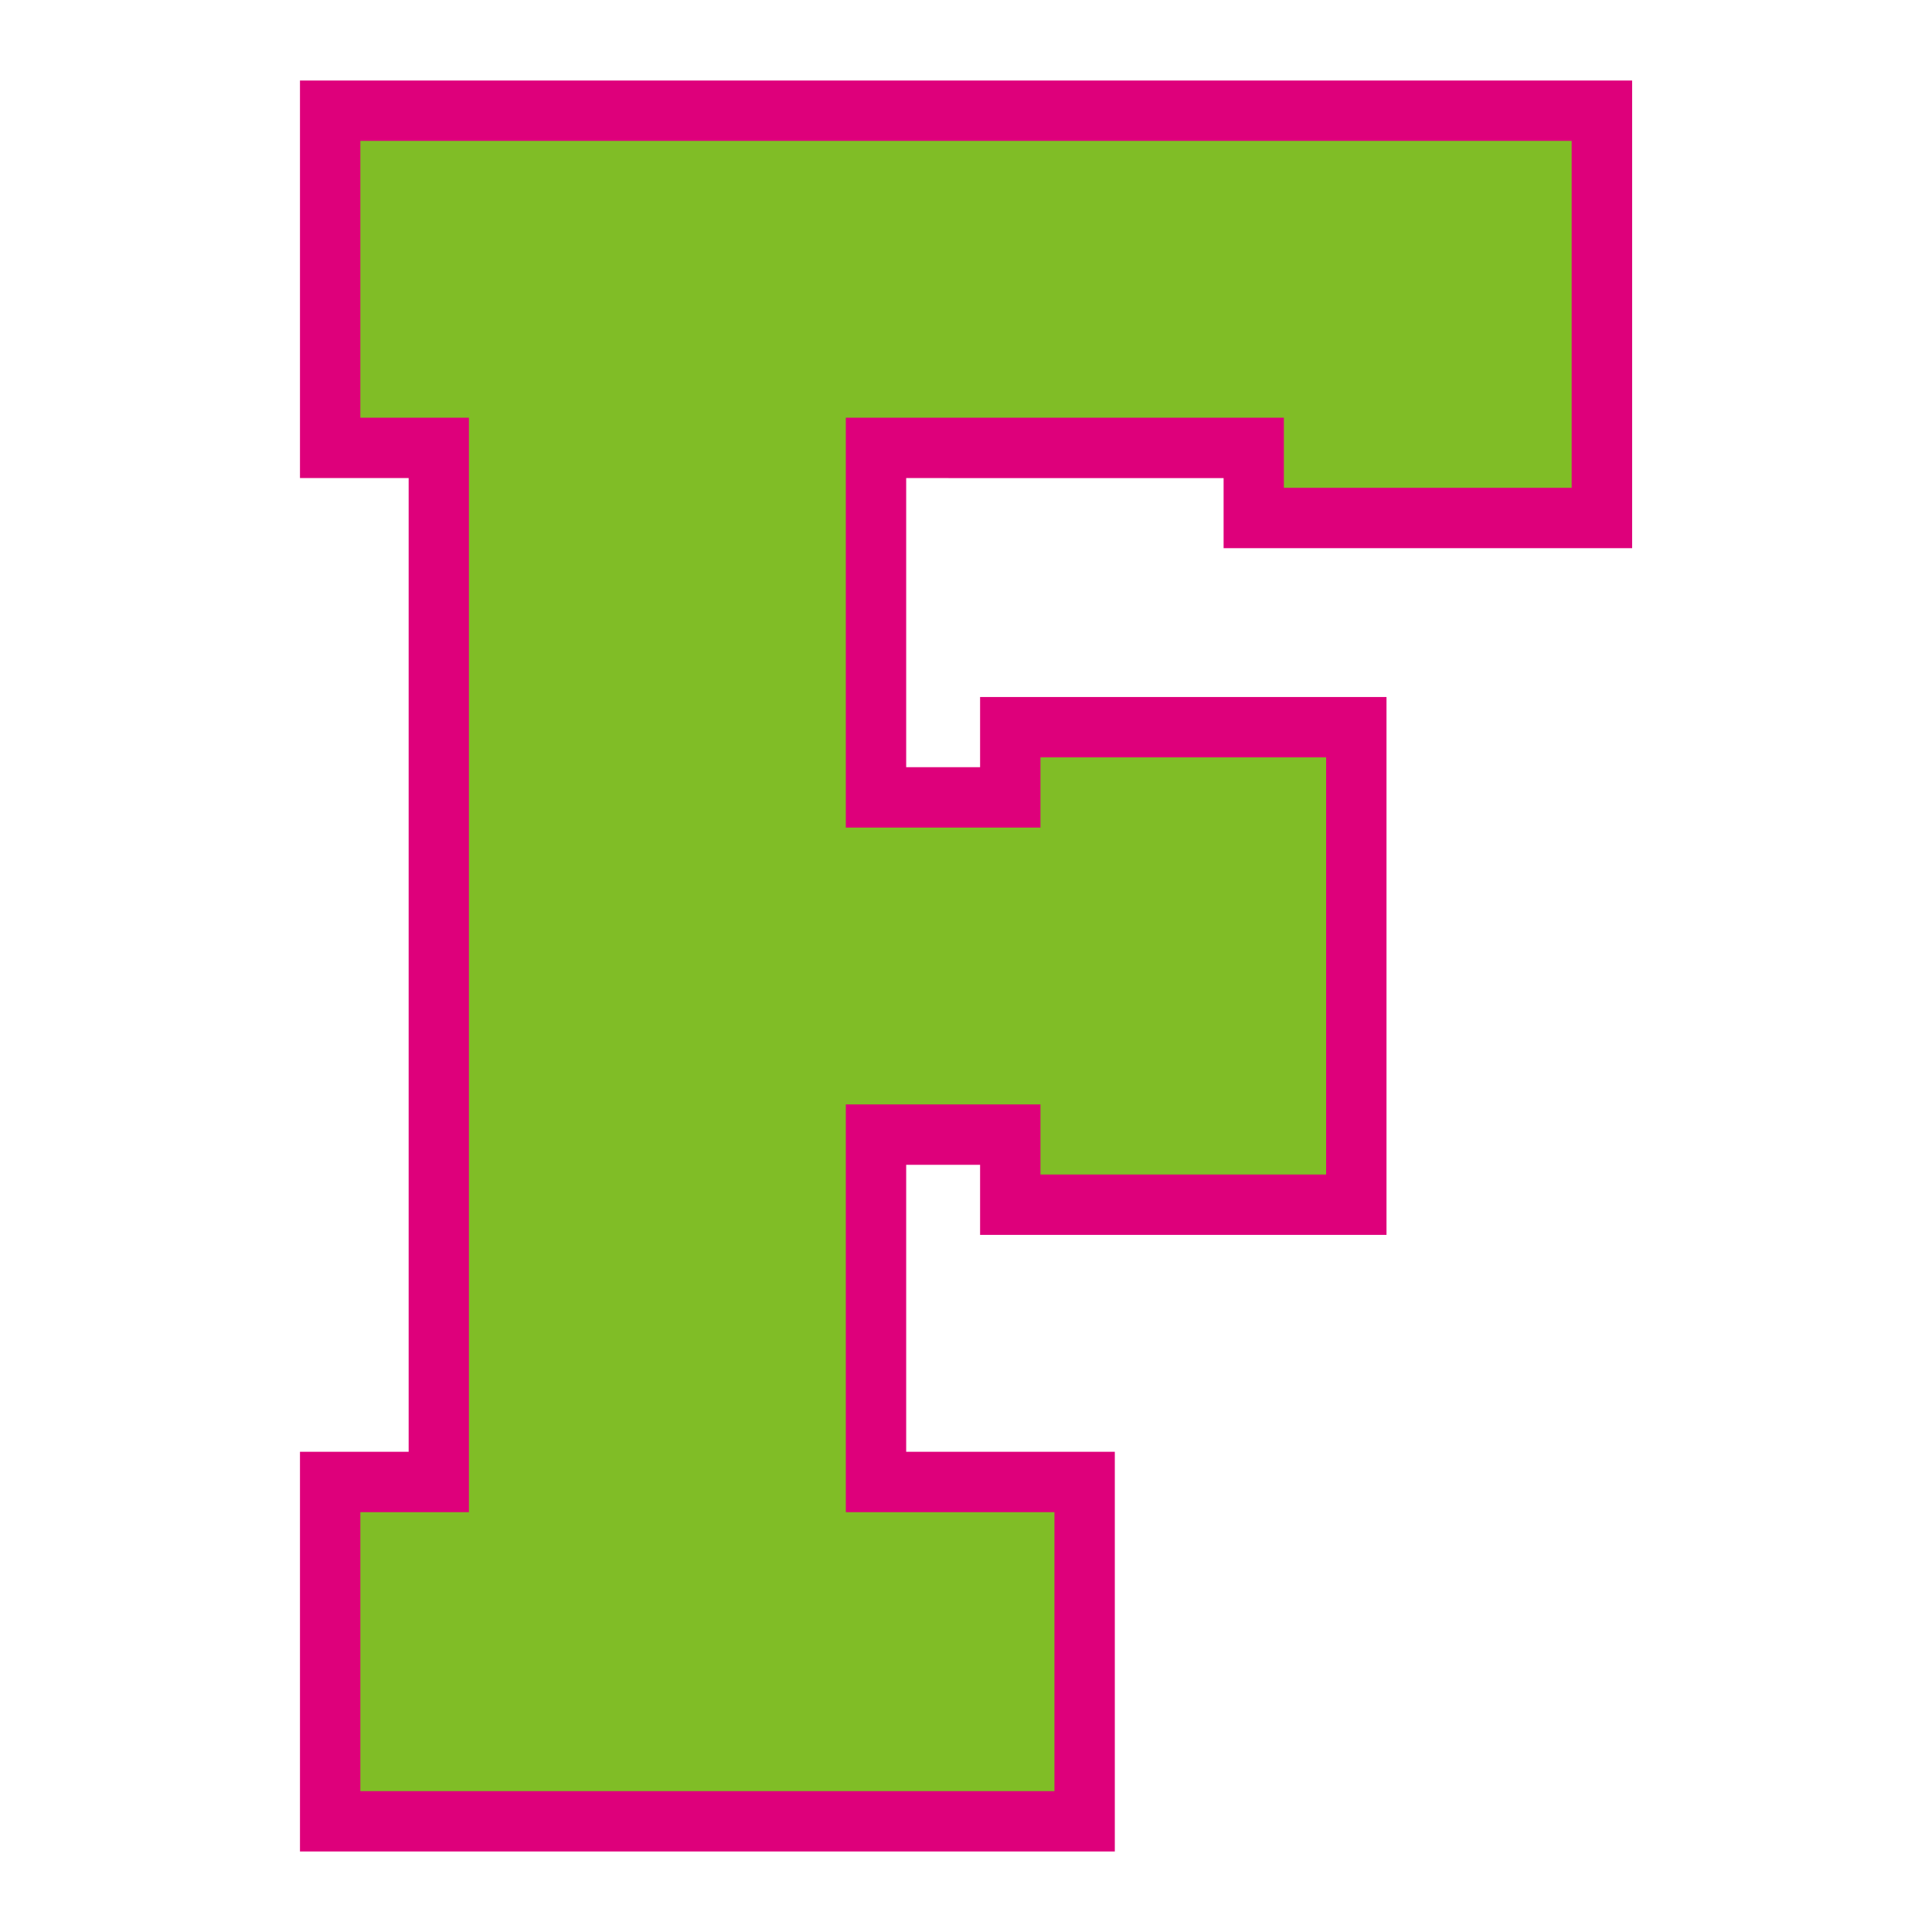
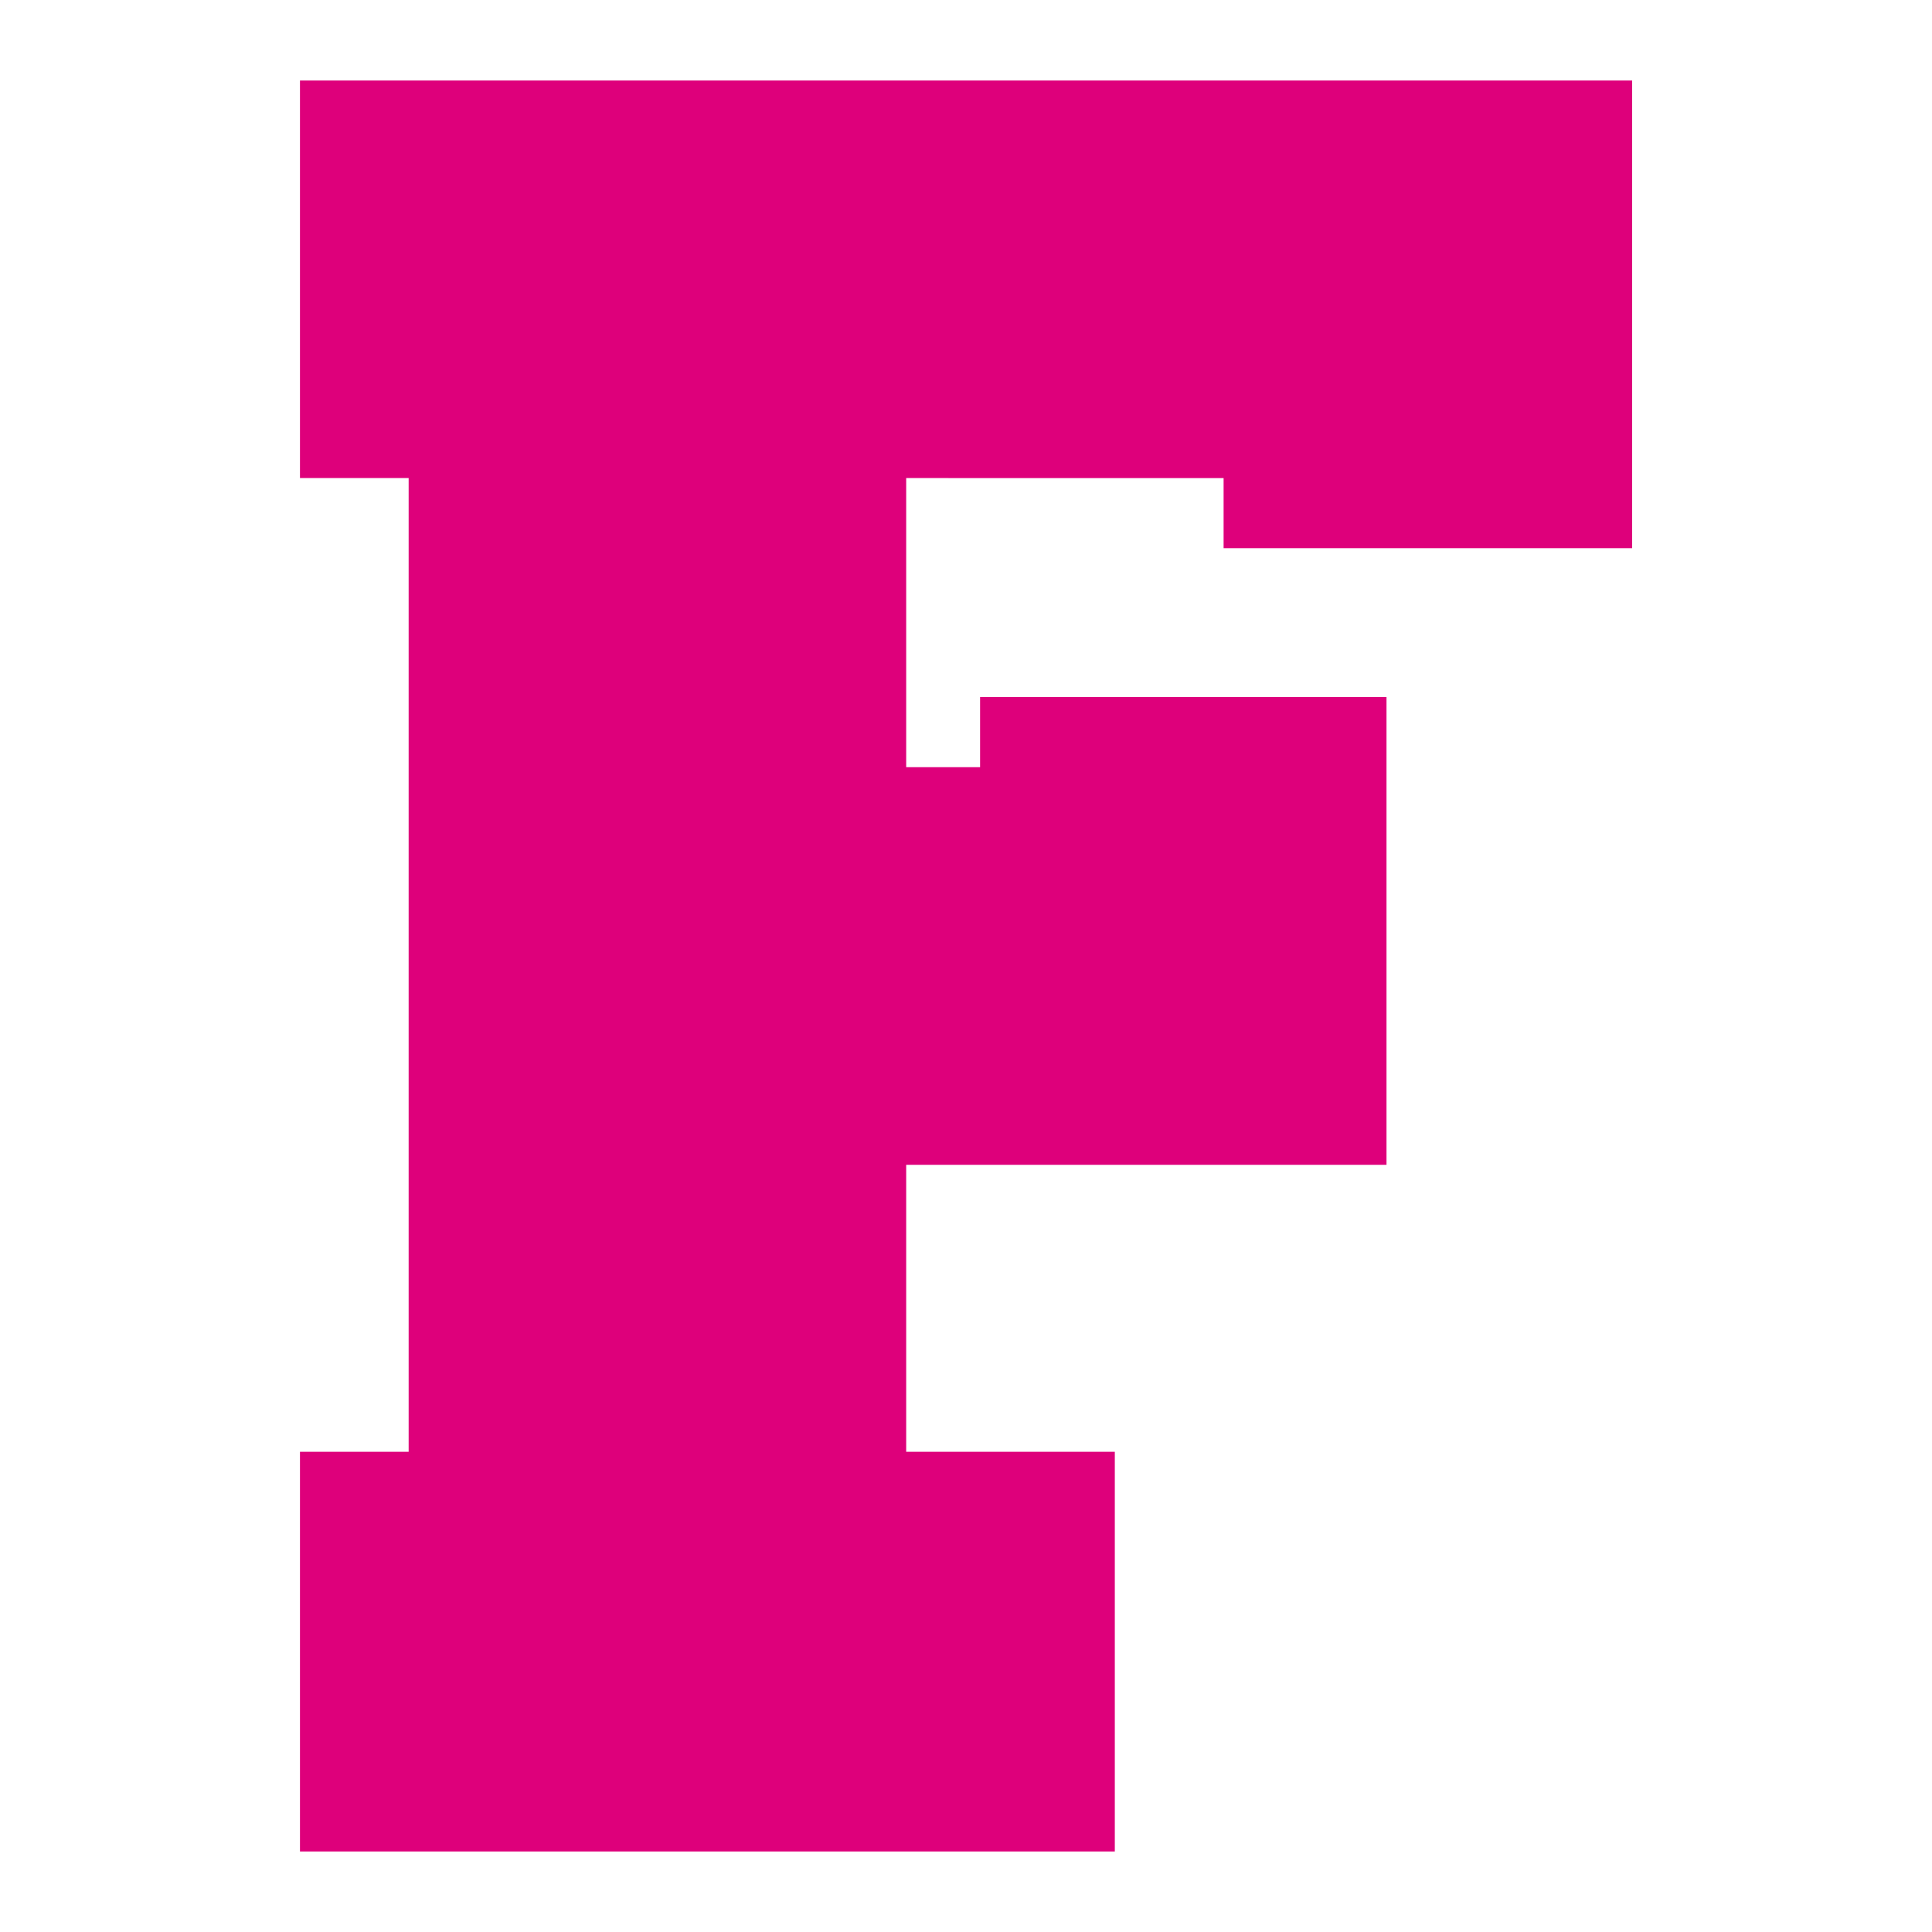
<svg xmlns="http://www.w3.org/2000/svg" version="1.1" id="Layer_1" x="0px" y="0px" width="1728px" height="1728px" viewBox="0 0 1728 1728" style="enable-background:new 0 0 1728 1728;" xml:space="preserve">
  <style type="text/css">
	.st0{fill:#DE007B;}
	.st1{fill:#80BD26;}
</style>
-   <path class="st0" d="M810.5,1041.8v256.7h186.6V1656H268.3v-357.5h97.2V427.6h-97.2V72h1191.5v418.3h-365.4v-62.7H810.5v258.6h66.1  v-62.8h363.5v481.1H876.6v-62.7H810.5z" />
-   <polygon class="st1" points="322.3,1602 322.3,1352.5 419.4,1352.5 419.4,373.6 322.3,373.6 322.3,126 1405.7,126 1405.7,436.3   1148.3,436.3 1148.3,373.6 756.5,373.6 756.5,740.2 930.6,740.2 930.6,677.4 1186.1,677.4 1186.1,1050.5 930.6,1050.5 930.6,987.8   756.5,987.8 756.5,1352.5 943.1,1352.5 943.1,1602 " />
+   <path class="st0" d="M810.5,1041.8v256.7h186.6V1656H268.3v-357.5h97.2V427.6h-97.2V72h1191.5v418.3h-365.4v-62.7H810.5v258.6h66.1  v-62.8h363.5v481.1v-62.7H810.5z" />
</svg>